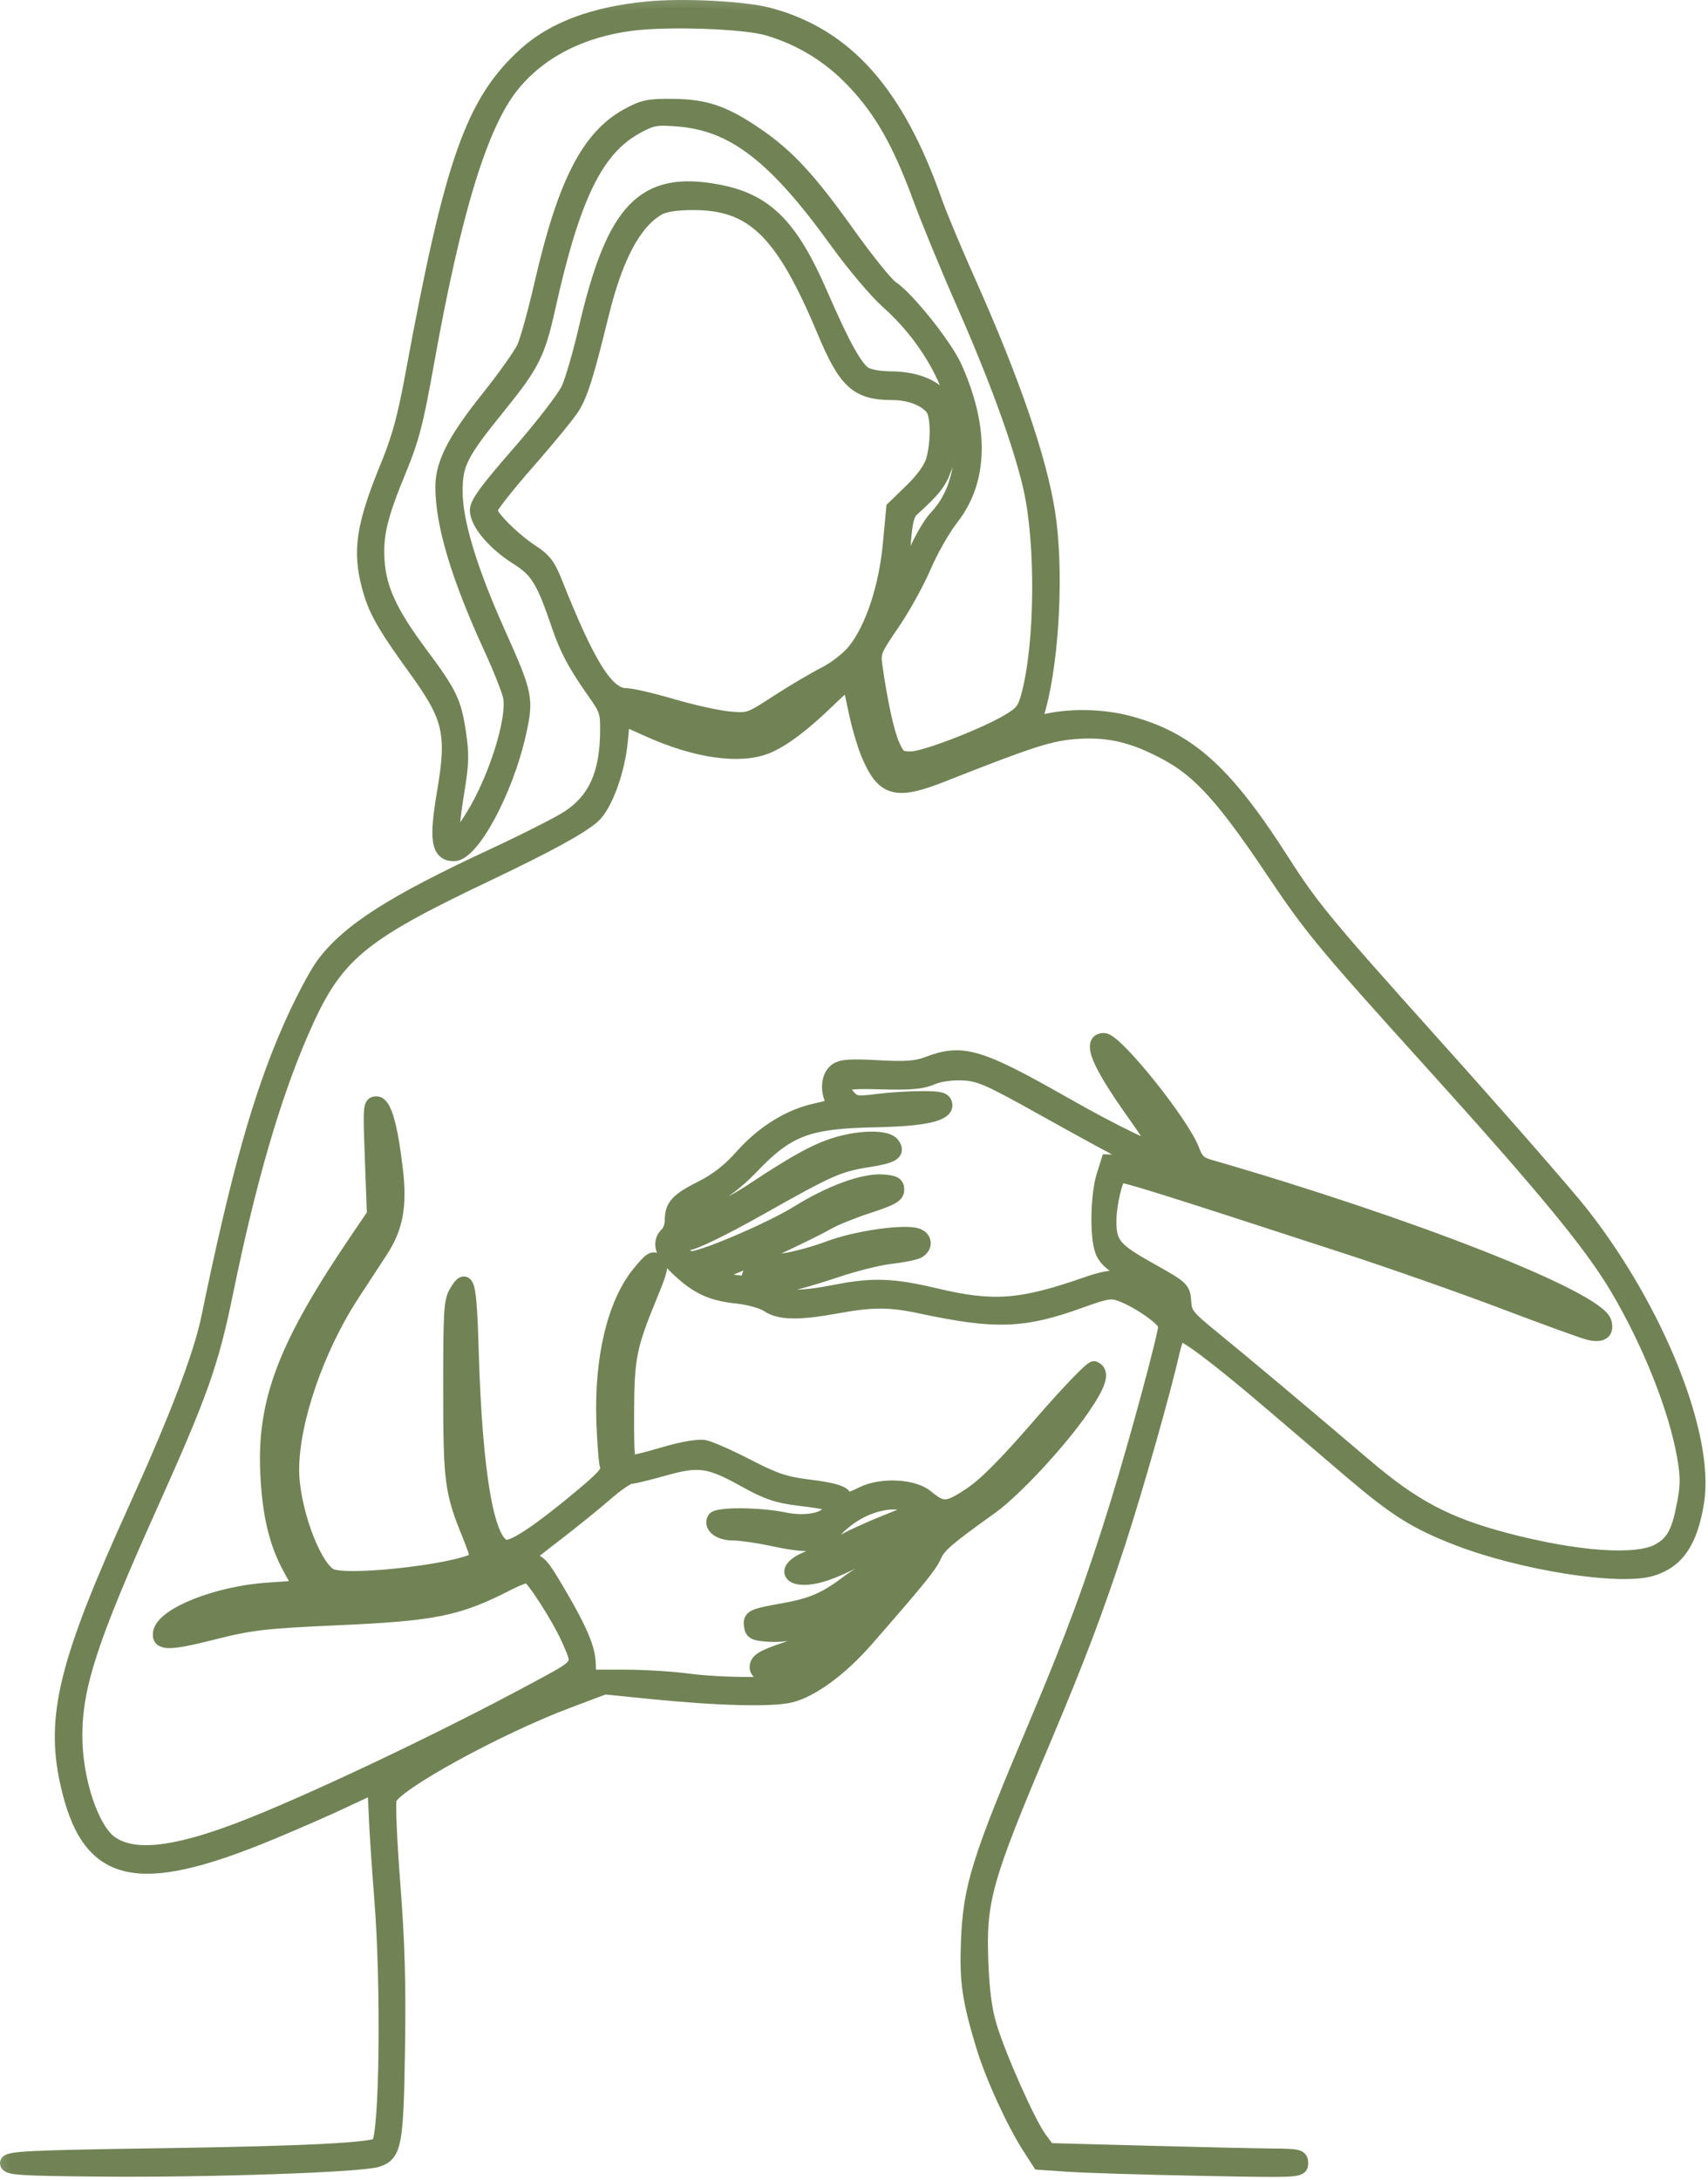
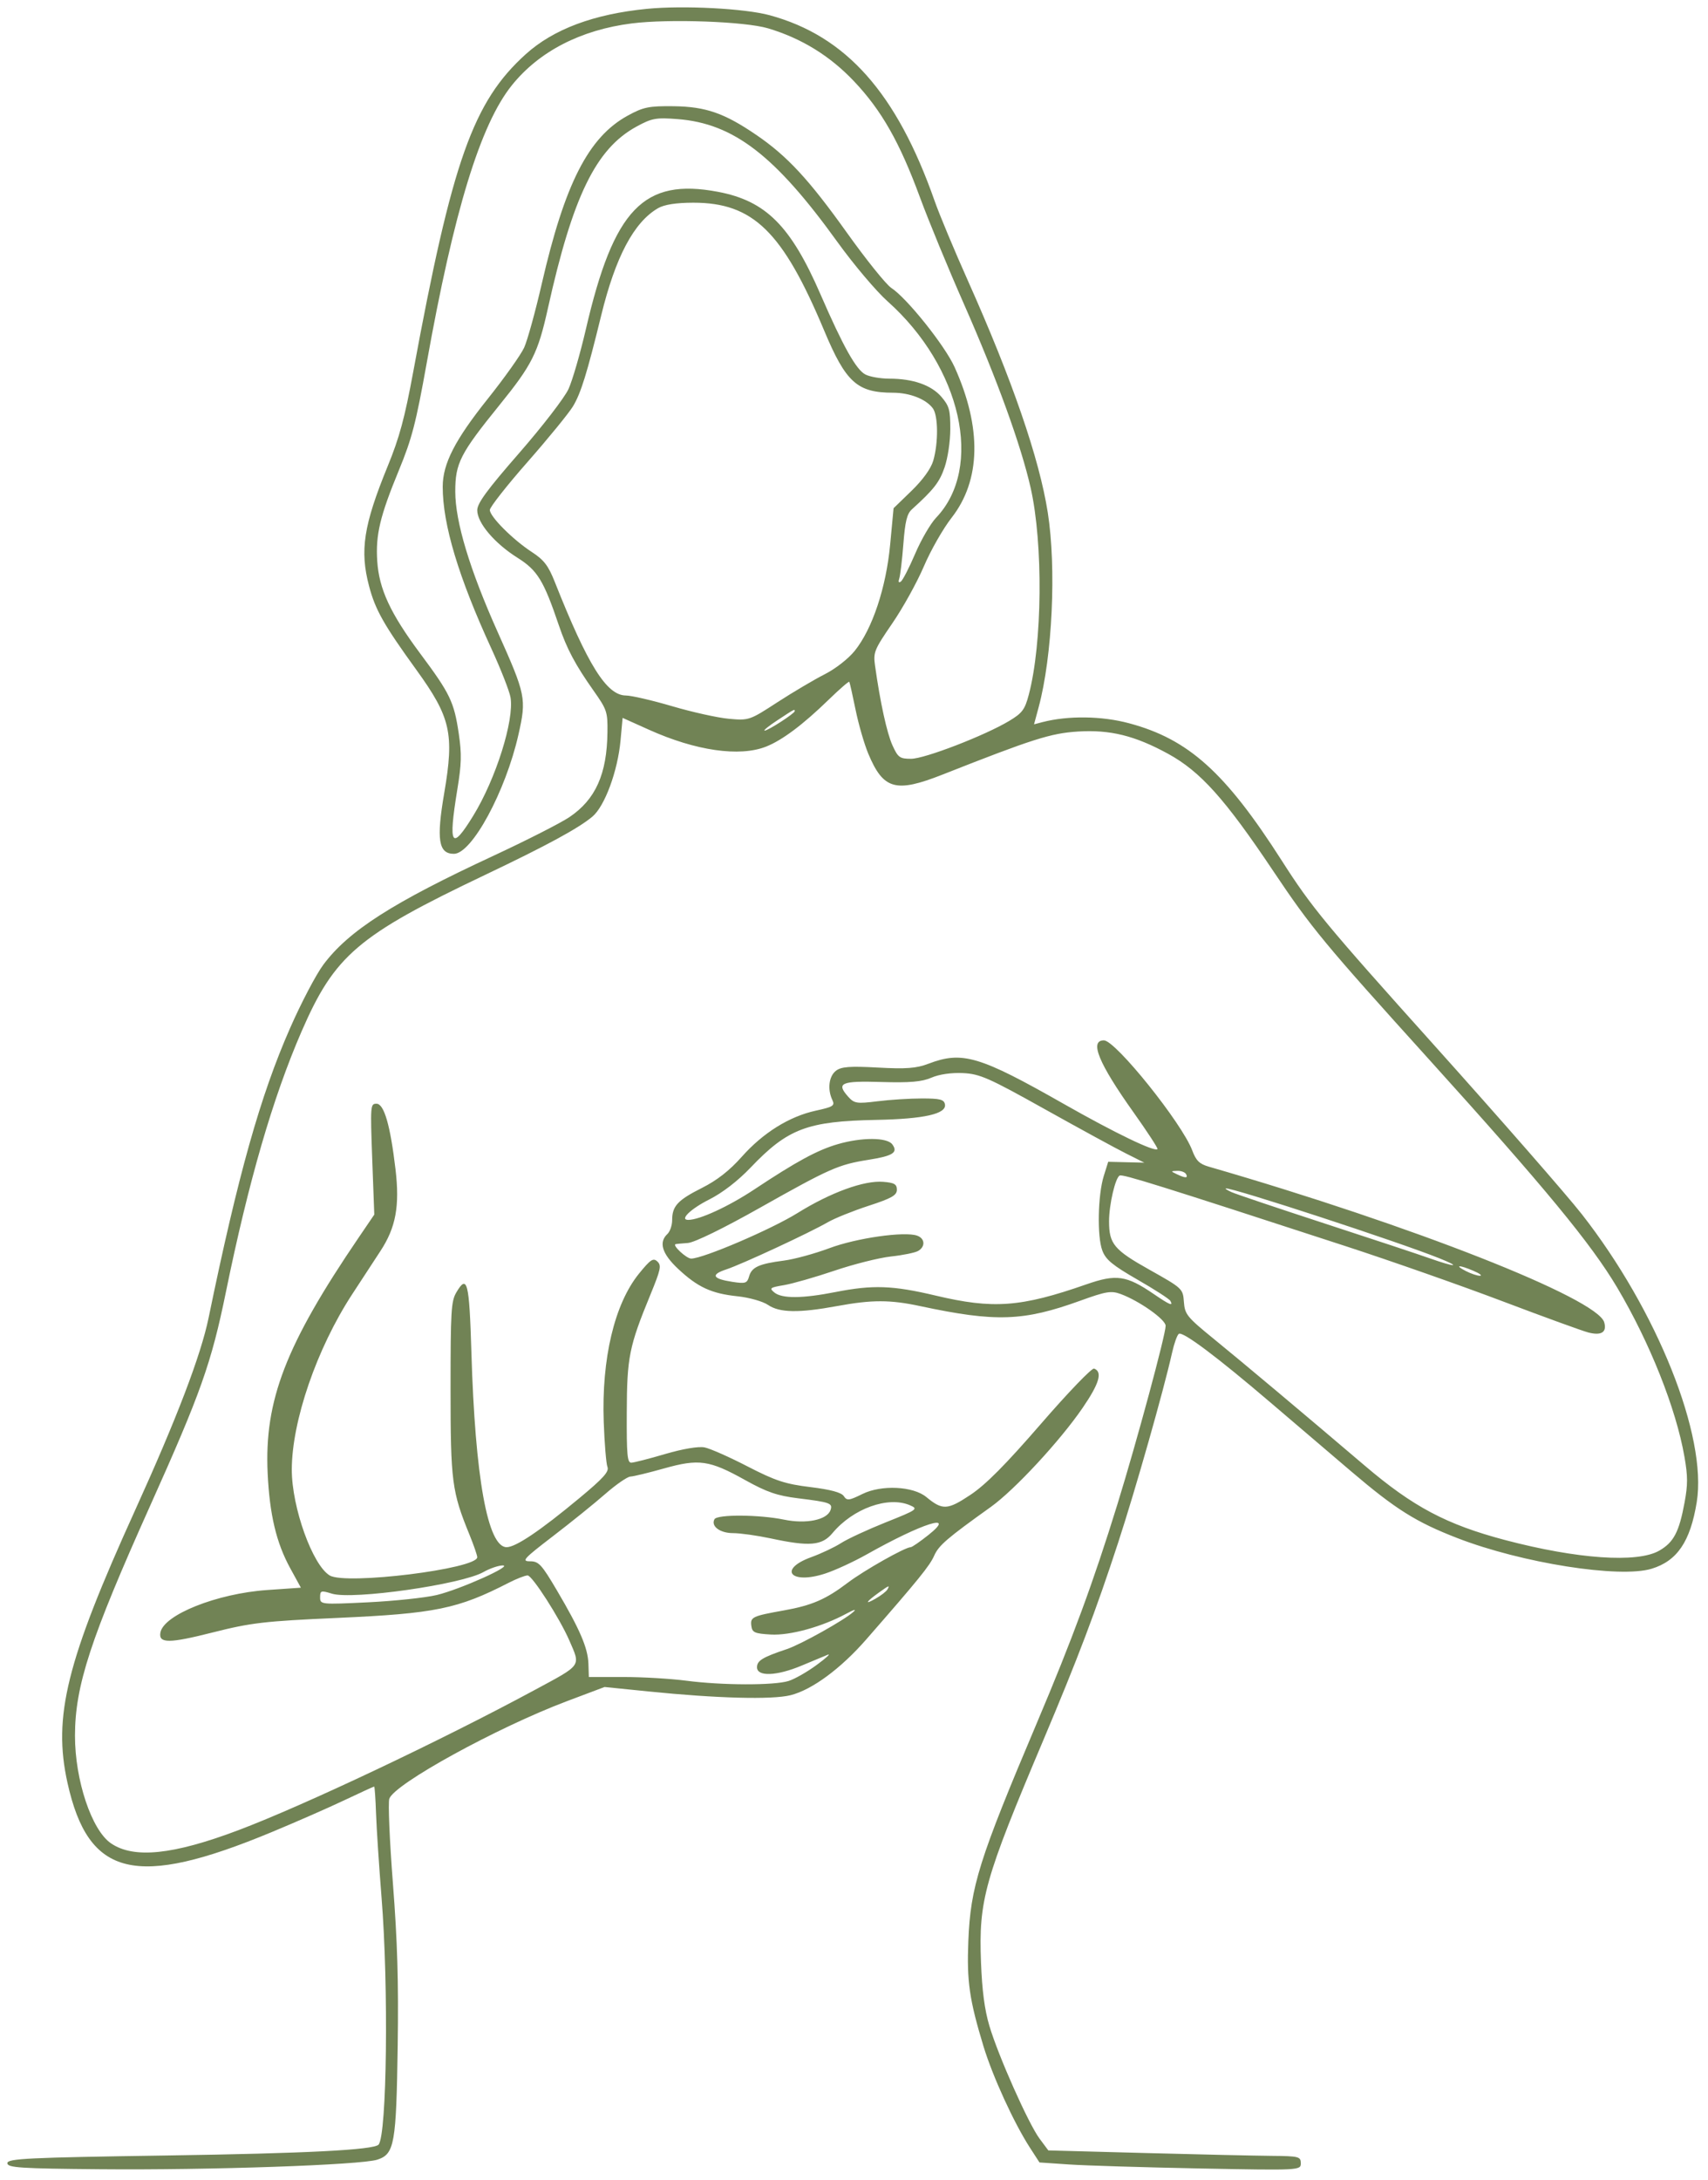
<svg xmlns="http://www.w3.org/2000/svg" viewBox="0 0 46.4 59.209" fill="none">
  <mask id="path-1-outside-1_33_546" maskUnits="userSpaceOnUse" x="-3.202" y="-3.201" width="192.133" height="244.169" fill="black">
-     <rect fill="white" x="-0.799" y="-0.799" width="47.93" height="60.911" />
-     <path fill-rule="evenodd" clip-rule="evenodd" d="M17.577 0.24C16.132 0.382 15.038 0.791 14.285 1.47C12.852 2.762 12.284 4.365 11.226 10.098C10.995 11.35 10.85 11.888 10.53 12.667C9.876 14.267 9.77 14.952 10.027 15.921C10.197 16.565 10.428 16.972 11.31 18.191C12.244 19.482 12.344 19.923 12.069 21.532C11.851 22.805 11.912 23.189 12.331 23.189C12.819 23.189 13.737 21.491 14.085 19.948C14.305 18.969 14.286 18.876 13.517 17.158C12.76 15.467 12.368 14.168 12.368 13.35C12.368 12.58 12.5 12.322 13.566 11.005C14.456 9.907 14.614 9.592 14.885 8.372C15.56 5.332 16.188 4.042 17.286 3.441C17.709 3.209 17.82 3.189 18.413 3.235C19.93 3.355 21.055 4.22 22.749 6.571C23.191 7.184 23.804 7.91 24.112 8.184C26.119 9.972 26.73 12.697 25.431 14.06C25.28 14.218 25.024 14.658 24.862 15.038C24.699 15.419 24.524 15.759 24.473 15.795C24.414 15.836 24.398 15.805 24.429 15.713C24.457 15.632 24.507 15.211 24.541 14.777C24.589 14.156 24.639 13.954 24.773 13.833C25.369 13.294 25.523 13.095 25.661 12.693C25.749 12.436 25.815 11.991 25.816 11.653C25.817 11.133 25.787 11.027 25.574 10.777C25.3 10.458 24.802 10.284 24.16 10.284C23.925 10.284 23.633 10.234 23.512 10.172C23.259 10.043 22.909 9.419 22.288 7.99C21.48 6.131 20.804 5.456 19.507 5.21C17.487 4.826 16.673 5.673 15.915 8.946C15.762 9.603 15.551 10.332 15.444 10.566C15.337 10.8 14.736 11.58 14.108 12.3C13.233 13.303 12.965 13.667 12.965 13.858C12.965 14.202 13.435 14.756 14.058 15.148C14.602 15.491 14.768 15.762 15.183 16.986C15.398 17.621 15.628 18.054 16.125 18.758C16.488 19.272 16.509 19.334 16.502 19.883C16.49 21.023 16.179 21.715 15.466 22.194C15.224 22.356 14.303 22.824 13.42 23.235C10.668 24.513 9.47 25.279 8.784 26.2C8.588 26.463 8.181 27.237 7.881 27.921C7.072 29.758 6.466 31.912 5.667 35.79C5.456 36.812 4.802 38.525 3.67 41.017C1.805 45.122 1.434 46.618 1.833 48.419C2.402 50.984 3.684 51.294 7.381 49.758C8.034 49.487 8.921 49.098 9.353 48.893C9.785 48.688 10.15 48.521 10.165 48.521C10.179 48.521 10.202 48.854 10.216 49.262C10.231 49.669 10.298 50.691 10.365 51.532C10.56 53.948 10.511 57.992 10.284 58.246C10.155 58.39 8.32 58.484 4.512 58.541C0.761 58.597 0.2 58.624 0.2 58.749C0.2 58.873 0.545 58.895 2.719 58.914C5.707 58.941 9.805 58.799 10.251 58.654C10.717 58.502 10.765 58.233 10.804 55.547C10.829 53.826 10.796 52.727 10.674 51.149C10.584 49.993 10.54 48.959 10.576 48.852C10.711 48.451 13.5 46.919 15.399 46.203L16.424 45.817L17.619 45.938C19.468 46.126 20.973 46.166 21.476 46.04C22.059 45.894 22.837 45.321 23.531 44.527C24.961 42.89 25.256 42.526 25.378 42.251C25.501 41.972 25.725 41.779 26.918 40.926C27.562 40.465 28.799 39.131 29.411 38.236C29.866 37.572 29.958 37.257 29.722 37.169C29.663 37.147 29.012 37.823 28.277 38.672C27.313 39.784 26.777 40.324 26.361 40.6C25.739 41.014 25.603 41.02 25.166 40.659C24.808 40.362 23.943 40.321 23.429 40.575C23.065 40.755 23.007 40.762 22.923 40.633C22.858 40.534 22.564 40.455 22.017 40.388C21.333 40.305 21.065 40.217 20.309 39.827C19.816 39.572 19.29 39.339 19.14 39.31C18.976 39.277 18.55 39.349 18.072 39.489C17.635 39.618 17.22 39.724 17.15 39.725C17.041 39.726 17.022 39.515 17.027 38.364C17.032 36.861 17.09 36.571 17.667 35.167C17.952 34.472 17.974 34.369 17.857 34.26C17.745 34.156 17.67 34.207 17.357 34.593C16.693 35.414 16.34 36.899 16.401 38.617C16.422 39.201 16.467 39.751 16.502 39.84C16.553 39.967 16.389 40.149 15.733 40.693C14.673 41.574 14.01 42.02 13.763 42.02C13.249 42.02 12.907 40.131 12.806 36.723C12.749 34.814 12.693 34.594 12.395 35.104C12.256 35.342 12.24 35.61 12.24 37.715C12.24 40.238 12.275 40.51 12.757 41.688C12.871 41.969 12.965 42.241 12.965 42.292C12.965 42.609 9.396 43.051 8.957 42.788C8.49 42.508 7.927 40.94 7.927 39.917C7.927 38.598 8.605 36.626 9.564 35.156C9.814 34.772 10.161 34.241 10.334 33.978C10.755 33.337 10.862 32.754 10.744 31.753C10.603 30.56 10.434 29.976 10.228 29.976C10.062 29.976 10.059 30.019 10.112 31.482L10.168 32.987L9.745 33.609C7.761 36.524 7.178 38.034 7.271 40.013C7.325 41.137 7.506 41.899 7.883 42.589L8.174 43.12L7.261 43.183C5.891 43.278 4.44 43.857 4.357 44.342C4.306 44.637 4.598 44.635 5.781 44.335C6.82 44.072 7.184 44.029 9.166 43.941C11.824 43.822 12.437 43.697 13.819 42.987C14.031 42.878 14.262 42.788 14.333 42.787C14.457 42.785 15.206 43.952 15.467 44.554C15.775 45.265 15.82 45.2 14.528 45.897C11.961 47.282 8.257 49.034 6.476 49.706C4.701 50.376 3.635 50.486 3.015 50.063C2.49 49.706 2.035 48.345 2.037 47.138C2.039 45.783 2.456 44.51 4.074 40.906C5.453 37.836 5.742 37.022 6.137 35.09C6.752 32.084 7.413 29.808 8.191 28.016C9.094 25.939 9.717 25.408 13.191 23.755C14.858 22.961 15.717 22.495 16.093 22.179C16.429 21.896 16.781 20.943 16.858 20.108L16.914 19.497L17.628 19.818C18.901 20.391 20.091 20.562 20.812 20.277C21.249 20.104 21.811 19.684 22.512 19.003C22.807 18.716 23.059 18.498 23.072 18.517C23.085 18.537 23.161 18.876 23.242 19.272C23.322 19.667 23.478 20.205 23.587 20.467C23.996 21.445 24.331 21.54 25.605 21.037C28.051 20.072 28.542 19.915 29.278 19.868C30.155 19.812 30.831 19.979 31.734 20.473C32.61 20.953 33.276 21.694 34.588 23.654C35.627 25.205 35.966 25.615 38.829 28.781C41.967 32.252 43.224 33.776 43.931 34.966C44.818 36.46 45.533 38.257 45.76 39.563C45.853 40.094 45.853 40.32 45.764 40.802C45.616 41.609 45.467 41.89 45.074 42.115C44.478 42.455 42.846 42.342 40.888 41.826C39.296 41.405 38.39 40.925 37.074 39.804C35.4 38.379 33.77 37.011 32.973 36.362C32.245 35.769 32.187 35.697 32.162 35.359C32.136 34.999 32.125 34.989 31.229 34.486C30.262 33.944 30.129 33.785 30.129 33.168C30.129 32.715 30.301 31.977 30.419 31.926C30.51 31.887 31.506 32.198 36.576 33.851C37.797 34.249 39.713 34.922 40.834 35.347C41.956 35.772 42.999 36.151 43.153 36.19C43.505 36.279 43.657 36.181 43.581 35.913C43.397 35.264 38.359 33.281 32.84 31.686C32.585 31.613 32.492 31.522 32.389 31.245C32.114 30.509 30.305 28.255 29.989 28.255C29.589 28.255 29.845 28.877 30.797 30.215C31.171 30.741 31.462 31.188 31.445 31.208C31.373 31.294 30.293 30.773 28.902 29.983C26.608 28.678 26.142 28.539 25.222 28.89C24.896 29.015 24.611 29.036 23.849 28.994C23.084 28.952 22.851 28.97 22.708 29.082C22.517 29.231 22.474 29.587 22.612 29.875C22.685 30.029 22.636 30.061 22.164 30.164C21.442 30.321 20.73 30.765 20.151 31.417C19.821 31.789 19.48 32.056 19.071 32.262C18.409 32.595 18.26 32.756 18.26 33.137C18.26 33.278 18.202 33.447 18.132 33.513C17.888 33.739 17.984 34.05 18.422 34.461C18.955 34.96 19.327 35.132 20.038 35.206C20.352 35.239 20.723 35.344 20.864 35.44C21.178 35.654 21.7 35.663 22.743 35.471C23.69 35.297 24.181 35.297 25.005 35.474C27.053 35.911 27.802 35.885 29.349 35.325C30.048 35.072 30.187 35.049 30.447 35.145C30.952 35.332 31.666 35.836 31.666 36.007C31.666 36.251 30.887 39.135 30.358 40.848C29.707 42.957 29.136 44.508 28.165 46.8C26.592 50.515 26.365 51.237 26.306 52.72C26.262 53.807 26.334 54.31 26.716 55.57C26.967 56.396 27.546 57.66 27.982 58.333L28.239 58.73L29.035 58.784C29.472 58.814 31.069 58.863 32.584 58.893C35.312 58.946 35.338 58.945 35.338 58.752C35.338 58.571 35.283 58.557 34.548 58.551C34.113 58.547 32.57 58.513 31.119 58.474L28.479 58.403L28.242 58.085C27.942 57.683 27.12 55.838 26.878 55.021C26.748 54.586 26.68 54.067 26.65 53.295C26.585 51.601 26.739 51.055 28.349 47.247C29.276 45.053 29.772 43.746 30.377 41.893C30.85 40.444 31.612 37.764 31.841 36.738C31.897 36.487 31.979 36.257 32.024 36.226C32.131 36.152 33.06 36.849 34.526 38.101C35.184 38.663 36.164 39.499 36.704 39.959C37.917 40.992 38.466 41.337 39.591 41.773C41.342 42.451 44.001 42.871 44.869 42.605C45.564 42.393 45.92 41.866 46.094 40.797C46.383 39.007 45.022 35.595 42.972 32.976C42.566 32.457 40.765 30.397 38.972 28.399C36 25.089 35.632 24.643 34.825 23.38C33.287 20.974 32.288 20.075 30.673 19.643C29.929 19.443 29.015 19.432 28.32 19.612L28.091 19.672L28.216 19.208C28.589 17.825 28.701 15.428 28.464 13.919C28.233 12.449 27.499 10.32 26.292 7.618C25.925 6.797 25.519 5.825 25.39 5.457C24.359 2.523 22.986 0.978 20.907 0.413C20.232 0.23 18.565 0.143 17.577 0.24ZM17.163 0.636C15.778 0.811 14.644 1.396 13.904 2.318C13.051 3.38 12.331 5.728 11.593 9.854C11.3 11.488 11.191 11.912 10.837 12.77C10.323 14.017 10.202 14.523 10.248 15.237C10.298 16 10.604 16.658 11.414 17.747C12.229 18.84 12.335 19.062 12.463 19.924C12.545 20.485 12.539 20.74 12.422 21.453C12.174 22.975 12.263 23.12 12.856 22.155C13.47 21.155 13.973 19.561 13.869 18.941C13.84 18.772 13.607 18.178 13.351 17.62C12.456 15.675 12.025 14.242 12.027 13.217C12.028 12.593 12.359 11.948 13.252 10.83C13.705 10.262 14.149 9.637 14.239 9.441C14.328 9.245 14.544 8.464 14.718 7.706C15.345 4.983 15.987 3.726 17.05 3.142C17.476 2.908 17.625 2.877 18.302 2.885C19.172 2.896 19.679 3.072 20.548 3.666C21.385 4.237 21.974 4.873 23 6.31C23.528 7.05 24.074 7.729 24.212 7.819C24.635 8.093 25.669 9.386 25.933 9.971C26.676 11.62 26.648 13.043 25.85 14.063C25.621 14.356 25.282 14.95 25.098 15.382C24.913 15.815 24.528 16.511 24.24 16.93C23.75 17.646 23.721 17.716 23.771 18.075C23.911 19.075 24.095 19.915 24.246 20.245C24.396 20.574 24.443 20.608 24.751 20.608C25.119 20.608 26.759 19.975 27.419 19.578C27.77 19.367 27.841 19.272 27.947 18.872C28.317 17.481 28.342 14.773 28 13.255C27.741 12.104 27.085 10.296 26.191 8.267C25.764 7.3 25.225 5.993 24.993 5.363C24.441 3.864 23.95 2.999 23.201 2.208C22.546 1.516 21.774 1.041 20.864 0.769C20.239 0.583 18.174 0.508 17.163 0.636ZM17.875 5.655C17.22 6.036 16.721 6.977 16.333 8.564C15.947 10.143 15.779 10.683 15.566 11.035C15.452 11.223 14.897 11.903 14.333 12.545C13.768 13.187 13.307 13.775 13.307 13.85C13.307 14.03 13.935 14.659 14.449 14.993C14.778 15.208 14.895 15.36 15.072 15.806C15.968 18.067 16.481 18.886 17.003 18.889C17.154 18.89 17.72 19.021 18.26 19.18C18.8 19.339 19.491 19.493 19.797 19.521C20.344 19.571 20.362 19.565 21.12 19.072C21.543 18.798 22.119 18.457 22.401 18.314C22.691 18.168 23.046 17.892 23.219 17.677C23.698 17.083 24.072 15.962 24.182 14.792L24.275 13.803L24.763 13.33C25.07 13.032 25.288 12.73 25.352 12.515C25.494 12.031 25.489 11.289 25.342 11.09C25.156 10.839 24.717 10.667 24.261 10.666C23.287 10.665 22.98 10.388 22.39 8.979C21.262 6.287 20.46 5.504 18.833 5.505C18.366 5.506 18.046 5.556 17.875 5.655ZM21.12 19.561C20.885 19.715 20.728 19.842 20.771 19.843C20.865 19.844 21.59 19.375 21.59 19.314C21.59 19.251 21.591 19.251 21.12 19.561ZM25.304 29.268C25.046 29.381 24.716 29.409 23.946 29.386C22.848 29.352 22.71 29.413 23.041 29.784C23.206 29.969 23.274 29.98 23.836 29.91C24.174 29.867 24.719 29.833 25.047 29.833C25.539 29.833 25.648 29.861 25.671 29.995C25.716 30.252 25.103 30.39 23.81 30.415C21.93 30.451 21.402 30.651 20.392 31.709C20.045 32.073 19.627 32.395 19.269 32.576C18.76 32.832 18.453 33.131 18.697 33.131C19.003 33.131 19.794 32.766 20.488 32.306C21.638 31.543 22.204 31.236 22.76 31.074C23.409 30.885 24.098 30.887 24.24 31.079C24.404 31.301 24.261 31.393 23.593 31.499C22.776 31.629 22.545 31.731 20.644 32.802C19.653 33.361 18.866 33.745 18.687 33.758C18.522 33.77 18.372 33.784 18.353 33.79C18.256 33.818 18.649 34.182 18.776 34.182C19.099 34.182 20.952 33.389 21.667 32.944C22.566 32.386 23.473 32.055 23.992 32.097C24.295 32.121 24.365 32.162 24.365 32.312C24.365 32.463 24.223 32.544 23.597 32.748C23.174 32.886 22.674 33.087 22.486 33.196C21.981 33.487 20.151 34.337 19.73 34.476C19.298 34.618 19.354 34.731 19.898 34.814C20.251 34.868 20.297 34.853 20.35 34.666C20.421 34.414 20.619 34.324 21.291 34.237C21.573 34.201 22.13 34.049 22.529 33.9C23.264 33.624 24.573 33.437 24.915 33.559C25.13 33.635 25.144 33.858 24.941 33.975C24.859 34.022 24.527 34.09 24.202 34.125C23.878 34.161 23.186 34.335 22.665 34.512C22.144 34.688 21.529 34.864 21.298 34.903C20.917 34.967 20.892 34.985 21.037 35.103C21.243 35.272 21.798 35.268 22.7 35.09C23.71 34.891 24.252 34.91 25.411 35.185C26.984 35.559 27.732 35.503 29.515 34.881C30.328 34.598 30.6 34.637 31.347 35.147C31.778 35.442 31.879 35.483 31.795 35.331C31.767 35.279 31.365 35.02 30.902 34.754C30.222 34.362 30.039 34.212 29.946 33.963C29.801 33.58 29.824 32.454 29.986 31.936L30.106 31.553L30.597 31.565L31.087 31.577L30.587 31.326C30.311 31.188 29.319 30.647 28.381 30.123C26.859 29.272 26.62 29.167 26.161 29.144C25.846 29.129 25.513 29.177 25.304 29.268ZM31.965 31.888C32.2 32.001 32.283 32.001 32.221 31.888C32.192 31.835 32.084 31.795 31.981 31.799C31.801 31.805 31.8 31.809 31.965 31.888ZM33.459 32.378C33.576 32.431 34.71 32.812 35.978 33.226C37.246 33.639 38.533 34.066 38.839 34.174C39.541 34.423 39.717 34.42 39.095 34.171C37.981 33.724 33.493 32.256 33.302 32.276C33.271 32.28 33.342 32.325 33.459 32.378ZM39.821 34.52C39.961 34.592 40.134 34.65 40.205 34.648C40.275 34.647 40.198 34.587 40.034 34.517C39.644 34.348 39.491 34.351 39.821 34.52ZM18.04 39.881C17.621 39.999 17.21 40.099 17.126 40.102C17.043 40.106 16.736 40.318 16.443 40.574C16.151 40.83 15.511 41.346 15.022 41.721C14.224 42.333 14.16 42.403 14.398 42.403C14.635 42.403 14.711 42.485 15.128 43.191C15.754 44.253 15.971 44.757 15.985 45.186L15.997 45.546L16.936 45.546C17.453 45.545 18.221 45.591 18.644 45.646C19.609 45.773 21.026 45.777 21.421 45.654C21.586 45.603 21.932 45.406 22.189 45.216C22.447 45.027 22.58 44.903 22.486 44.941C22.393 44.98 22.074 45.112 21.778 45.236C21.101 45.52 20.565 45.541 20.565 45.282C20.565 45.1 20.714 45.01 21.376 44.788C21.754 44.662 22.927 44.006 23.179 43.781C23.278 43.693 23.207 43.71 22.998 43.823C22.336 44.181 21.466 44.422 20.94 44.392C20.499 44.366 20.434 44.337 20.411 44.156C20.38 43.918 20.437 43.891 21.291 43.738C22.057 43.601 22.432 43.439 23.029 42.987C23.472 42.651 24.589 42.02 24.74 42.02C24.776 42.02 24.994 41.87 25.225 41.686C26.002 41.067 25.06 41.364 23.553 42.212C23.195 42.414 22.681 42.651 22.411 42.738C21.477 43.042 21.127 42.622 22.038 42.291C22.308 42.193 22.673 42.021 22.849 41.908C23.025 41.795 23.573 41.541 24.066 41.344C24.921 41.003 24.952 40.981 24.722 40.882C24.13 40.625 23.174 40.968 22.615 41.638C22.33 41.979 21.992 42.008 20.936 41.781C20.567 41.703 20.108 41.638 19.914 41.638C19.557 41.638 19.306 41.449 19.41 41.26C19.484 41.126 20.628 41.133 21.3 41.272C21.902 41.396 22.47 41.279 22.562 41.012C22.626 40.826 22.552 40.799 21.689 40.693C21.117 40.623 20.833 40.526 20.241 40.196C19.271 39.655 18.986 39.615 18.04 39.881ZM13.136 42.694C12.546 43.032 9.576 43.456 9.016 43.282C8.721 43.191 8.696 43.198 8.696 43.381C8.696 43.577 8.719 43.579 9.998 43.517C10.714 43.482 11.554 43.393 11.865 43.319C12.508 43.164 13.976 42.504 13.649 42.516C13.531 42.52 13.301 42.6 13.136 42.694ZM23.873 43.255C23.522 43.507 23.474 43.596 23.783 43.419C23.933 43.334 24.079 43.221 24.108 43.168C24.177 43.044 24.156 43.052 23.873 43.255Z" />
-   </mask>
+     </mask>
  <path fill-rule="evenodd" clip-rule="evenodd" d="M17.577 0.24C16.132 0.382 15.038 0.791 14.285 1.47C12.852 2.762 12.284 4.365 11.226 10.098C10.995 11.35 10.85 11.888 10.53 12.667C9.876 14.267 9.77 14.952 10.027 15.921C10.197 16.565 10.428 16.972 11.31 18.191C12.244 19.482 12.344 19.923 12.069 21.532C11.851 22.805 11.912 23.189 12.331 23.189C12.819 23.189 13.737 21.491 14.085 19.948C14.305 18.969 14.286 18.876 13.517 17.158C12.76 15.467 12.368 14.168 12.368 13.35C12.368 12.58 12.5 12.322 13.566 11.005C14.456 9.907 14.614 9.592 14.885 8.372C15.56 5.332 16.188 4.042 17.286 3.441C17.709 3.209 17.82 3.189 18.413 3.235C19.93 3.355 21.055 4.22 22.749 6.571C23.191 7.184 23.804 7.91 24.112 8.184C26.119 9.972 26.73 12.697 25.431 14.06C25.28 14.218 25.024 14.658 24.862 15.038C24.699 15.419 24.524 15.759 24.473 15.795C24.414 15.836 24.398 15.805 24.429 15.713C24.457 15.632 24.507 15.211 24.541 14.777C24.589 14.156 24.639 13.954 24.773 13.833C25.369 13.294 25.523 13.095 25.661 12.693C25.749 12.436 25.815 11.991 25.816 11.653C25.817 11.133 25.787 11.027 25.574 10.777C25.3 10.458 24.802 10.284 24.16 10.284C23.925 10.284 23.633 10.234 23.512 10.172C23.259 10.043 22.909 9.419 22.288 7.99C21.48 6.131 20.804 5.456 19.507 5.21C17.487 4.826 16.673 5.673 15.915 8.946C15.762 9.603 15.551 10.332 15.444 10.566C15.337 10.8 14.736 11.58 14.108 12.3C13.233 13.303 12.965 13.667 12.965 13.858C12.965 14.202 13.435 14.756 14.058 15.148C14.602 15.491 14.768 15.762 15.183 16.986C15.398 17.621 15.628 18.054 16.125 18.758C16.488 19.272 16.509 19.334 16.502 19.883C16.49 21.023 16.179 21.715 15.466 22.194C15.224 22.356 14.303 22.824 13.42 23.235C10.668 24.513 9.47 25.279 8.784 26.2C8.588 26.463 8.181 27.237 7.881 27.921C7.072 29.758 6.466 31.912 5.667 35.79C5.456 36.812 4.802 38.525 3.67 41.017C1.805 45.122 1.434 46.618 1.833 48.419C2.402 50.984 3.684 51.294 7.381 49.758C8.034 49.487 8.921 49.098 9.353 48.893C9.785 48.688 10.15 48.521 10.165 48.521C10.179 48.521 10.202 48.854 10.216 49.262C10.231 49.669 10.298 50.691 10.365 51.532C10.56 53.948 10.511 57.992 10.284 58.246C10.155 58.39 8.32 58.484 4.512 58.541C0.761 58.597 0.2 58.624 0.2 58.749C0.2 58.873 0.545 58.895 2.719 58.914C5.707 58.941 9.805 58.799 10.251 58.654C10.717 58.502 10.765 58.233 10.804 55.547C10.829 53.826 10.796 52.727 10.674 51.149C10.584 49.993 10.54 48.959 10.576 48.852C10.711 48.451 13.5 46.919 15.399 46.203L16.424 45.817L17.619 45.938C19.468 46.126 20.973 46.166 21.476 46.04C22.059 45.894 22.837 45.321 23.531 44.527C24.961 42.89 25.256 42.526 25.378 42.251C25.501 41.972 25.725 41.779 26.918 40.926C27.562 40.465 28.799 39.131 29.411 38.236C29.866 37.572 29.958 37.257 29.722 37.169C29.663 37.147 29.012 37.823 28.277 38.672C27.313 39.784 26.777 40.324 26.361 40.6C25.739 41.014 25.603 41.02 25.166 40.659C24.808 40.362 23.943 40.321 23.429 40.575C23.065 40.755 23.007 40.762 22.923 40.633C22.858 40.534 22.564 40.455 22.017 40.388C21.333 40.305 21.065 40.217 20.309 39.827C19.816 39.572 19.29 39.339 19.14 39.31C18.976 39.277 18.55 39.349 18.072 39.489C17.635 39.618 17.22 39.724 17.15 39.725C17.041 39.726 17.022 39.515 17.027 38.364C17.032 36.861 17.09 36.571 17.667 35.167C17.952 34.472 17.974 34.369 17.857 34.26C17.745 34.156 17.67 34.207 17.357 34.593C16.693 35.414 16.34 36.899 16.401 38.617C16.422 39.201 16.467 39.751 16.502 39.84C16.553 39.967 16.389 40.149 15.733 40.693C14.673 41.574 14.01 42.02 13.763 42.02C13.249 42.02 12.907 40.131 12.806 36.723C12.749 34.814 12.693 34.594 12.395 35.104C12.256 35.342 12.24 35.61 12.24 37.715C12.24 40.238 12.275 40.51 12.757 41.688C12.871 41.969 12.965 42.241 12.965 42.292C12.965 42.609 9.396 43.051 8.957 42.788C8.49 42.508 7.927 40.94 7.927 39.917C7.927 38.598 8.605 36.626 9.564 35.156C9.814 34.772 10.161 34.241 10.334 33.978C10.755 33.337 10.862 32.754 10.744 31.753C10.603 30.56 10.434 29.976 10.228 29.976C10.062 29.976 10.059 30.019 10.112 31.482L10.168 32.987L9.745 33.609C7.761 36.524 7.178 38.034 7.271 40.013C7.325 41.137 7.506 41.899 7.883 42.589L8.174 43.12L7.261 43.183C5.891 43.278 4.44 43.857 4.357 44.342C4.306 44.637 4.598 44.635 5.781 44.335C6.82 44.072 7.184 44.029 9.166 43.941C11.824 43.822 12.437 43.697 13.819 42.987C14.031 42.878 14.262 42.788 14.333 42.787C14.457 42.785 15.206 43.952 15.467 44.554C15.775 45.265 15.82 45.2 14.528 45.897C11.961 47.282 8.257 49.034 6.476 49.706C4.701 50.376 3.635 50.486 3.015 50.063C2.49 49.706 2.035 48.345 2.037 47.138C2.039 45.783 2.456 44.51 4.074 40.906C5.453 37.836 5.742 37.022 6.137 35.09C6.752 32.084 7.413 29.808 8.191 28.016C9.094 25.939 9.717 25.408 13.191 23.755C14.858 22.961 15.717 22.495 16.093 22.179C16.429 21.896 16.781 20.943 16.858 20.108L16.914 19.497L17.628 19.818C18.901 20.391 20.091 20.562 20.812 20.277C21.249 20.104 21.811 19.684 22.512 19.003C22.807 18.716 23.059 18.498 23.072 18.517C23.085 18.537 23.161 18.876 23.242 19.272C23.322 19.667 23.478 20.205 23.587 20.467C23.996 21.445 24.331 21.54 25.605 21.037C28.051 20.072 28.542 19.915 29.278 19.868C30.155 19.812 30.831 19.979 31.734 20.473C32.61 20.953 33.276 21.694 34.588 23.654C35.627 25.205 35.966 25.615 38.829 28.781C41.967 32.252 43.224 33.776 43.931 34.966C44.818 36.46 45.533 38.257 45.76 39.563C45.853 40.094 45.853 40.32 45.764 40.802C45.616 41.609 45.467 41.89 45.074 42.115C44.478 42.455 42.846 42.342 40.888 41.826C39.296 41.405 38.39 40.925 37.074 39.804C35.4 38.379 33.77 37.011 32.973 36.362C32.245 35.769 32.187 35.697 32.162 35.359C32.136 34.999 32.125 34.989 31.229 34.486C30.262 33.944 30.129 33.785 30.129 33.168C30.129 32.715 30.301 31.977 30.419 31.926C30.51 31.887 31.506 32.198 36.576 33.851C37.797 34.249 39.713 34.922 40.834 35.347C41.956 35.772 42.999 36.151 43.153 36.19C43.505 36.279 43.657 36.181 43.581 35.913C43.397 35.264 38.359 33.281 32.84 31.686C32.585 31.613 32.492 31.522 32.389 31.245C32.114 30.509 30.305 28.255 29.989 28.255C29.589 28.255 29.845 28.877 30.797 30.215C31.171 30.741 31.462 31.188 31.445 31.208C31.373 31.294 30.293 30.773 28.902 29.983C26.608 28.678 26.142 28.539 25.222 28.89C24.896 29.015 24.611 29.036 23.849 28.994C23.084 28.952 22.851 28.97 22.708 29.082C22.517 29.231 22.474 29.587 22.612 29.875C22.685 30.029 22.636 30.061 22.164 30.164C21.442 30.321 20.73 30.765 20.151 31.417C19.821 31.789 19.48 32.056 19.071 32.262C18.409 32.595 18.26 32.756 18.26 33.137C18.26 33.278 18.202 33.447 18.132 33.513C17.888 33.739 17.984 34.05 18.422 34.461C18.955 34.96 19.327 35.132 20.038 35.206C20.352 35.239 20.723 35.344 20.864 35.44C21.178 35.654 21.7 35.663 22.743 35.471C23.69 35.297 24.181 35.297 25.005 35.474C27.053 35.911 27.802 35.885 29.349 35.325C30.048 35.072 30.187 35.049 30.447 35.145C30.952 35.332 31.666 35.836 31.666 36.007C31.666 36.251 30.887 39.135 30.358 40.848C29.707 42.957 29.136 44.508 28.165 46.8C26.592 50.515 26.365 51.237 26.306 52.72C26.262 53.807 26.334 54.31 26.716 55.57C26.967 56.396 27.546 57.66 27.982 58.333L28.239 58.73L29.035 58.784C29.472 58.814 31.069 58.863 32.584 58.893C35.312 58.946 35.338 58.945 35.338 58.752C35.338 58.571 35.283 58.557 34.548 58.551C34.113 58.547 32.57 58.513 31.119 58.474L28.479 58.403L28.242 58.085C27.942 57.683 27.12 55.838 26.878 55.021C26.748 54.586 26.68 54.067 26.65 53.295C26.585 51.601 26.739 51.055 28.349 47.247C29.276 45.053 29.772 43.746 30.377 41.893C30.85 40.444 31.612 37.764 31.841 36.738C31.897 36.487 31.979 36.257 32.024 36.226C32.131 36.152 33.06 36.849 34.526 38.101C35.184 38.663 36.164 39.499 36.704 39.959C37.917 40.992 38.466 41.337 39.591 41.773C41.342 42.451 44.001 42.871 44.869 42.605C45.564 42.393 45.92 41.866 46.094 40.797C46.383 39.007 45.022 35.595 42.972 32.976C42.566 32.457 40.765 30.397 38.972 28.399C36 25.089 35.632 24.643 34.825 23.38C33.287 20.974 32.288 20.075 30.673 19.643C29.929 19.443 29.015 19.432 28.32 19.612L28.091 19.672L28.216 19.208C28.589 17.825 28.701 15.428 28.464 13.919C28.233 12.449 27.499 10.32 26.292 7.618C25.925 6.797 25.519 5.825 25.39 5.457C24.359 2.523 22.986 0.978 20.907 0.413C20.232 0.23 18.565 0.143 17.577 0.24ZM17.163 0.636C15.778 0.811 14.644 1.396 13.904 2.318C13.051 3.38 12.331 5.728 11.593 9.854C11.3 11.488 11.191 11.912 10.837 12.77C10.323 14.017 10.202 14.523 10.248 15.237C10.298 16 10.604 16.658 11.414 17.747C12.229 18.84 12.335 19.062 12.463 19.924C12.545 20.485 12.539 20.74 12.422 21.453C12.174 22.975 12.263 23.12 12.856 22.155C13.47 21.155 13.973 19.561 13.869 18.941C13.84 18.772 13.607 18.178 13.351 17.62C12.456 15.675 12.025 14.242 12.027 13.217C12.028 12.593 12.359 11.948 13.252 10.83C13.705 10.262 14.149 9.637 14.239 9.441C14.328 9.245 14.544 8.464 14.718 7.706C15.345 4.983 15.987 3.726 17.05 3.142C17.476 2.908 17.625 2.877 18.302 2.885C19.172 2.896 19.679 3.072 20.548 3.666C21.385 4.237 21.974 4.873 23 6.31C23.528 7.05 24.074 7.729 24.212 7.819C24.635 8.093 25.669 9.386 25.933 9.971C26.676 11.62 26.648 13.043 25.85 14.063C25.621 14.356 25.282 14.95 25.098 15.382C24.913 15.815 24.528 16.511 24.24 16.93C23.75 17.646 23.721 17.716 23.771 18.075C23.911 19.075 24.095 19.915 24.246 20.245C24.396 20.574 24.443 20.608 24.751 20.608C25.119 20.608 26.759 19.975 27.419 19.578C27.77 19.367 27.841 19.272 27.947 18.872C28.317 17.481 28.342 14.773 28 13.255C27.741 12.104 27.085 10.296 26.191 8.267C25.764 7.3 25.225 5.993 24.993 5.363C24.441 3.864 23.95 2.999 23.201 2.208C22.546 1.516 21.774 1.041 20.864 0.769C20.239 0.583 18.174 0.508 17.163 0.636ZM17.875 5.655C17.22 6.036 16.721 6.977 16.333 8.564C15.947 10.143 15.779 10.683 15.566 11.035C15.452 11.223 14.897 11.903 14.333 12.545C13.768 13.187 13.307 13.775 13.307 13.85C13.307 14.03 13.935 14.659 14.449 14.993C14.778 15.208 14.895 15.36 15.072 15.806C15.968 18.067 16.481 18.886 17.003 18.889C17.154 18.89 17.72 19.021 18.26 19.18C18.8 19.339 19.491 19.493 19.797 19.521C20.344 19.571 20.362 19.565 21.12 19.072C21.543 18.798 22.119 18.457 22.401 18.314C22.691 18.168 23.046 17.892 23.219 17.677C23.698 17.083 24.072 15.962 24.182 14.792L24.275 13.803L24.763 13.33C25.07 13.032 25.288 12.73 25.352 12.515C25.494 12.031 25.489 11.289 25.342 11.09C25.156 10.839 24.717 10.667 24.261 10.666C23.287 10.665 22.98 10.388 22.39 8.979C21.262 6.287 20.46 5.504 18.833 5.505C18.366 5.506 18.046 5.556 17.875 5.655ZM21.12 19.561C20.885 19.715 20.728 19.842 20.771 19.843C20.865 19.844 21.59 19.375 21.59 19.314C21.59 19.251 21.591 19.251 21.12 19.561ZM25.304 29.268C25.046 29.381 24.716 29.409 23.946 29.386C22.848 29.352 22.71 29.413 23.041 29.784C23.206 29.969 23.274 29.98 23.836 29.91C24.174 29.867 24.719 29.833 25.047 29.833C25.539 29.833 25.648 29.861 25.671 29.995C25.716 30.252 25.103 30.39 23.81 30.415C21.93 30.451 21.402 30.651 20.392 31.709C20.045 32.073 19.627 32.395 19.269 32.576C18.76 32.832 18.453 33.131 18.697 33.131C19.003 33.131 19.794 32.766 20.488 32.306C21.638 31.543 22.204 31.236 22.76 31.074C23.409 30.885 24.098 30.887 24.24 31.079C24.404 31.301 24.261 31.393 23.593 31.499C22.776 31.629 22.545 31.731 20.644 32.802C19.653 33.361 18.866 33.745 18.687 33.758C18.522 33.77 18.372 33.784 18.353 33.79C18.256 33.818 18.649 34.182 18.776 34.182C19.099 34.182 20.952 33.389 21.667 32.944C22.566 32.386 23.473 32.055 23.992 32.097C24.295 32.121 24.365 32.162 24.365 32.312C24.365 32.463 24.223 32.544 23.597 32.748C23.174 32.886 22.674 33.087 22.486 33.196C21.981 33.487 20.151 34.337 19.73 34.476C19.298 34.618 19.354 34.731 19.898 34.814C20.251 34.868 20.297 34.853 20.35 34.666C20.421 34.414 20.619 34.324 21.291 34.237C21.573 34.201 22.13 34.049 22.529 33.9C23.264 33.624 24.573 33.437 24.915 33.559C25.13 33.635 25.144 33.858 24.941 33.975C24.859 34.022 24.527 34.09 24.202 34.125C23.878 34.161 23.186 34.335 22.665 34.512C22.144 34.688 21.529 34.864 21.298 34.903C20.917 34.967 20.892 34.985 21.037 35.103C21.243 35.272 21.798 35.268 22.7 35.09C23.71 34.891 24.252 34.91 25.411 35.185C26.984 35.559 27.732 35.503 29.515 34.881C30.328 34.598 30.6 34.637 31.347 35.147C31.778 35.442 31.879 35.483 31.795 35.331C31.767 35.279 31.365 35.02 30.902 34.754C30.222 34.362 30.039 34.212 29.946 33.963C29.801 33.58 29.824 32.454 29.986 31.936L30.106 31.553L30.597 31.565L31.087 31.577L30.587 31.326C30.311 31.188 29.319 30.647 28.381 30.123C26.859 29.272 26.62 29.167 26.161 29.144C25.846 29.129 25.513 29.177 25.304 29.268ZM31.965 31.888C32.2 32.001 32.283 32.001 32.221 31.888C32.192 31.835 32.084 31.795 31.981 31.799C31.801 31.805 31.8 31.809 31.965 31.888ZM33.459 32.378C33.576 32.431 34.71 32.812 35.978 33.226C37.246 33.639 38.533 34.066 38.839 34.174C39.541 34.423 39.717 34.42 39.095 34.171C37.981 33.724 33.493 32.256 33.302 32.276C33.271 32.28 33.342 32.325 33.459 32.378ZM39.821 34.52C39.961 34.592 40.134 34.65 40.205 34.648C40.275 34.647 40.198 34.587 40.034 34.517C39.644 34.348 39.491 34.351 39.821 34.52ZM18.04 39.881C17.621 39.999 17.21 40.099 17.126 40.102C17.043 40.106 16.736 40.318 16.443 40.574C16.151 40.83 15.511 41.346 15.022 41.721C14.224 42.333 14.16 42.403 14.398 42.403C14.635 42.403 14.711 42.485 15.128 43.191C15.754 44.253 15.971 44.757 15.985 45.186L15.997 45.546L16.936 45.546C17.453 45.545 18.221 45.591 18.644 45.646C19.609 45.773 21.026 45.777 21.421 45.654C21.586 45.603 21.932 45.406 22.189 45.216C22.447 45.027 22.58 44.903 22.486 44.941C22.393 44.98 22.074 45.112 21.778 45.236C21.101 45.52 20.565 45.541 20.565 45.282C20.565 45.1 20.714 45.01 21.376 44.788C21.754 44.662 22.927 44.006 23.179 43.781C23.278 43.693 23.207 43.71 22.998 43.823C22.336 44.181 21.466 44.422 20.94 44.392C20.499 44.366 20.434 44.337 20.411 44.156C20.38 43.918 20.437 43.891 21.291 43.738C22.057 43.601 22.432 43.439 23.029 42.987C23.472 42.651 24.589 42.02 24.74 42.02C24.776 42.02 24.994 41.87 25.225 41.686C26.002 41.067 25.06 41.364 23.553 42.212C23.195 42.414 22.681 42.651 22.411 42.738C21.477 43.042 21.127 42.622 22.038 42.291C22.308 42.193 22.673 42.021 22.849 41.908C23.025 41.795 23.573 41.541 24.066 41.344C24.921 41.003 24.952 40.981 24.722 40.882C24.13 40.625 23.174 40.968 22.615 41.638C22.33 41.979 21.992 42.008 20.936 41.781C20.567 41.703 20.108 41.638 19.914 41.638C19.557 41.638 19.306 41.449 19.41 41.26C19.484 41.126 20.628 41.133 21.3 41.272C21.902 41.396 22.47 41.279 22.562 41.012C22.626 40.826 22.552 40.799 21.689 40.693C21.117 40.623 20.833 40.526 20.241 40.196C19.271 39.655 18.986 39.615 18.04 39.881ZM13.136 42.694C12.546 43.032 9.576 43.456 9.016 43.282C8.721 43.191 8.696 43.198 8.696 43.381C8.696 43.577 8.719 43.579 9.998 43.517C10.714 43.482 11.554 43.393 11.865 43.319C12.508 43.164 13.976 42.504 13.649 42.516C13.531 42.52 13.301 42.6 13.136 42.694ZM23.873 43.255C23.522 43.507 23.474 43.596 23.783 43.419C23.933 43.334 24.079 43.221 24.108 43.168C24.177 43.044 24.156 43.052 23.873 43.255Z" fill="#718355" />
  <path fill-rule="evenodd" clip-rule="evenodd" d="M17.577 0.24C16.132 0.382 15.038 0.791 14.285 1.47C12.852 2.762 12.284 4.365 11.226 10.098C10.995 11.35 10.85 11.888 10.53 12.667C9.876 14.267 9.77 14.952 10.027 15.921C10.197 16.565 10.428 16.972 11.31 18.191C12.244 19.482 12.344 19.923 12.069 21.532C11.851 22.805 11.912 23.189 12.331 23.189C12.819 23.189 13.737 21.491 14.085 19.948C14.305 18.969 14.286 18.876 13.517 17.158C12.76 15.467 12.368 14.168 12.368 13.35C12.368 12.58 12.5 12.322 13.566 11.005C14.456 9.907 14.614 9.592 14.885 8.372C15.56 5.332 16.188 4.042 17.286 3.441C17.709 3.209 17.82 3.189 18.413 3.235C19.93 3.355 21.055 4.22 22.749 6.571C23.191 7.184 23.804 7.91 24.112 8.184C26.119 9.972 26.73 12.697 25.431 14.06C25.28 14.218 25.024 14.658 24.862 15.038C24.699 15.419 24.524 15.759 24.473 15.795C24.414 15.836 24.398 15.805 24.429 15.713C24.457 15.632 24.507 15.211 24.541 14.777C24.589 14.156 24.639 13.954 24.773 13.833C25.369 13.294 25.523 13.095 25.661 12.693C25.749 12.436 25.815 11.991 25.816 11.653C25.817 11.133 25.787 11.027 25.574 10.777C25.3 10.458 24.802 10.284 24.16 10.284C23.925 10.284 23.633 10.234 23.512 10.172C23.259 10.043 22.909 9.419 22.288 7.99C21.48 6.131 20.804 5.456 19.507 5.21C17.487 4.826 16.673 5.673 15.915 8.946C15.762 9.603 15.551 10.332 15.444 10.566C15.337 10.8 14.736 11.58 14.108 12.3C13.233 13.303 12.965 13.667 12.965 13.858C12.965 14.202 13.435 14.756 14.058 15.148C14.602 15.491 14.768 15.762 15.183 16.986C15.398 17.621 15.628 18.054 16.125 18.758C16.488 19.272 16.509 19.334 16.502 19.883C16.49 21.023 16.179 21.715 15.466 22.194C15.224 22.356 14.303 22.824 13.42 23.235C10.668 24.513 9.47 25.279 8.784 26.2C8.588 26.463 8.181 27.237 7.881 27.921C7.072 29.758 6.466 31.912 5.667 35.79C5.456 36.812 4.802 38.525 3.67 41.017C1.805 45.122 1.434 46.618 1.833 48.419C2.402 50.984 3.684 51.294 7.381 49.758C8.034 49.487 8.921 49.098 9.353 48.893C9.785 48.688 10.15 48.521 10.165 48.521C10.179 48.521 10.202 48.854 10.216 49.262C10.231 49.669 10.298 50.691 10.365 51.532C10.56 53.948 10.511 57.992 10.284 58.246C10.155 58.39 8.32 58.484 4.512 58.541C0.761 58.597 0.2 58.624 0.2 58.749C0.2 58.873 0.545 58.895 2.719 58.914C5.707 58.941 9.805 58.799 10.251 58.654C10.717 58.502 10.765 58.233 10.804 55.547C10.829 53.826 10.796 52.727 10.674 51.149C10.584 49.993 10.54 48.959 10.576 48.852C10.711 48.451 13.5 46.919 15.399 46.203L16.424 45.817L17.619 45.938C19.468 46.126 20.973 46.166 21.476 46.04C22.059 45.894 22.837 45.321 23.531 44.527C24.961 42.89 25.256 42.526 25.378 42.251C25.501 41.972 25.725 41.779 26.918 40.926C27.562 40.465 28.799 39.131 29.411 38.236C29.866 37.572 29.958 37.257 29.722 37.169C29.663 37.147 29.012 37.823 28.277 38.672C27.313 39.784 26.777 40.324 26.361 40.6C25.739 41.014 25.603 41.02 25.166 40.659C24.808 40.362 23.943 40.321 23.429 40.575C23.065 40.755 23.007 40.762 22.923 40.633C22.858 40.534 22.564 40.455 22.017 40.388C21.333 40.305 21.065 40.217 20.309 39.827C19.816 39.572 19.29 39.339 19.14 39.31C18.976 39.277 18.55 39.349 18.072 39.489C17.635 39.618 17.22 39.724 17.15 39.725C17.041 39.726 17.022 39.515 17.027 38.364C17.032 36.861 17.09 36.571 17.667 35.167C17.952 34.472 17.974 34.369 17.857 34.26C17.745 34.156 17.67 34.207 17.357 34.593C16.693 35.414 16.34 36.899 16.401 38.617C16.422 39.201 16.467 39.751 16.502 39.84C16.553 39.967 16.389 40.149 15.733 40.693C14.673 41.574 14.01 42.02 13.763 42.02C13.249 42.02 12.907 40.131 12.806 36.723C12.749 34.814 12.693 34.594 12.395 35.104C12.256 35.342 12.24 35.61 12.24 37.715C12.24 40.238 12.275 40.51 12.757 41.688C12.871 41.969 12.965 42.241 12.965 42.292C12.965 42.609 9.396 43.051 8.957 42.788C8.49 42.508 7.927 40.94 7.927 39.917C7.927 38.598 8.605 36.626 9.564 35.156C9.814 34.772 10.161 34.241 10.334 33.978C10.755 33.337 10.862 32.754 10.744 31.753C10.603 30.56 10.434 29.976 10.228 29.976C10.062 29.976 10.059 30.019 10.112 31.482L10.168 32.987L9.745 33.609C7.761 36.524 7.178 38.034 7.271 40.013C7.325 41.137 7.506 41.899 7.883 42.589L8.174 43.12L7.261 43.183C5.891 43.278 4.44 43.857 4.357 44.342C4.306 44.637 4.598 44.635 5.781 44.335C6.82 44.072 7.184 44.029 9.166 43.941C11.824 43.822 12.437 43.697 13.819 42.987C14.031 42.878 14.262 42.788 14.333 42.787C14.457 42.785 15.206 43.952 15.467 44.554C15.775 45.265 15.82 45.2 14.528 45.897C11.961 47.282 8.257 49.034 6.476 49.706C4.701 50.376 3.635 50.486 3.015 50.063C2.49 49.706 2.035 48.345 2.037 47.138C2.039 45.783 2.456 44.51 4.074 40.906C5.453 37.836 5.742 37.022 6.137 35.09C6.752 32.084 7.413 29.808 8.191 28.016C9.094 25.939 9.717 25.408 13.191 23.755C14.858 22.961 15.717 22.495 16.093 22.179C16.429 21.896 16.781 20.943 16.858 20.108L16.914 19.497L17.628 19.818C18.901 20.391 20.091 20.562 20.812 20.277C21.249 20.104 21.811 19.684 22.512 19.003C22.807 18.716 23.059 18.498 23.072 18.517C23.085 18.537 23.161 18.876 23.242 19.272C23.322 19.667 23.478 20.205 23.587 20.467C23.996 21.445 24.331 21.54 25.605 21.037C28.051 20.072 28.542 19.915 29.278 19.868C30.155 19.812 30.831 19.979 31.734 20.473C32.61 20.953 33.276 21.694 34.588 23.654C35.627 25.205 35.966 25.615 38.829 28.781C41.967 32.252 43.224 33.776 43.931 34.966C44.818 36.46 45.533 38.257 45.76 39.563C45.853 40.094 45.853 40.32 45.764 40.802C45.616 41.609 45.467 41.89 45.074 42.115C44.478 42.455 42.846 42.342 40.888 41.826C39.296 41.405 38.39 40.925 37.074 39.804C35.4 38.379 33.77 37.011 32.973 36.362C32.245 35.769 32.187 35.697 32.162 35.359C32.136 34.999 32.125 34.989 31.229 34.486C30.262 33.944 30.129 33.785 30.129 33.168C30.129 32.715 30.301 31.977 30.419 31.926C30.51 31.887 31.506 32.198 36.576 33.851C37.797 34.249 39.713 34.922 40.834 35.347C41.956 35.772 42.999 36.151 43.153 36.19C43.505 36.279 43.657 36.181 43.581 35.913C43.397 35.264 38.359 33.281 32.84 31.686C32.585 31.613 32.492 31.522 32.389 31.245C32.114 30.509 30.305 28.255 29.989 28.255C29.589 28.255 29.845 28.877 30.797 30.215C31.171 30.741 31.462 31.188 31.445 31.208C31.373 31.294 30.293 30.773 28.902 29.983C26.608 28.678 26.142 28.539 25.222 28.89C24.896 29.015 24.611 29.036 23.849 28.994C23.084 28.952 22.851 28.97 22.708 29.082C22.517 29.231 22.474 29.587 22.612 29.875C22.685 30.029 22.636 30.061 22.164 30.164C21.442 30.321 20.73 30.765 20.151 31.417C19.821 31.789 19.48 32.056 19.071 32.262C18.409 32.595 18.26 32.756 18.26 33.137C18.26 33.278 18.202 33.447 18.132 33.513C17.888 33.739 17.984 34.05 18.422 34.461C18.955 34.96 19.327 35.132 20.038 35.206C20.352 35.239 20.723 35.344 20.864 35.44C21.178 35.654 21.7 35.663 22.743 35.471C23.69 35.297 24.181 35.297 25.005 35.474C27.053 35.911 27.802 35.885 29.349 35.325C30.048 35.072 30.187 35.049 30.447 35.145C30.952 35.332 31.666 35.836 31.666 36.007C31.666 36.251 30.887 39.135 30.358 40.848C29.707 42.957 29.136 44.508 28.165 46.8C26.592 50.515 26.365 51.237 26.306 52.72C26.262 53.807 26.334 54.31 26.716 55.57C26.967 56.396 27.546 57.66 27.982 58.333L28.239 58.73L29.035 58.784C29.472 58.814 31.069 58.863 32.584 58.893C35.312 58.946 35.338 58.945 35.338 58.752C35.338 58.571 35.283 58.557 34.548 58.551C34.113 58.547 32.57 58.513 31.119 58.474L28.479 58.403L28.242 58.085C27.942 57.683 27.12 55.838 26.878 55.021C26.748 54.586 26.68 54.067 26.65 53.295C26.585 51.601 26.739 51.055 28.349 47.247C29.276 45.053 29.772 43.746 30.377 41.893C30.85 40.444 31.612 37.764 31.841 36.738C31.897 36.487 31.979 36.257 32.024 36.226C32.131 36.152 33.06 36.849 34.526 38.101C35.184 38.663 36.164 39.499 36.704 39.959C37.917 40.992 38.466 41.337 39.591 41.773C41.342 42.451 44.001 42.871 44.869 42.605C45.564 42.393 45.92 41.866 46.094 40.797C46.383 39.007 45.022 35.595 42.972 32.976C42.566 32.457 40.765 30.397 38.972 28.399C36 25.089 35.632 24.643 34.825 23.38C33.287 20.974 32.288 20.075 30.673 19.643C29.929 19.443 29.015 19.432 28.32 19.612L28.091 19.672L28.216 19.208C28.589 17.825 28.701 15.428 28.464 13.919C28.233 12.449 27.499 10.32 26.292 7.618C25.925 6.797 25.519 5.825 25.39 5.457C24.359 2.523 22.986 0.978 20.907 0.413C20.232 0.23 18.565 0.143 17.577 0.24ZM17.163 0.636C15.778 0.811 14.644 1.396 13.904 2.318C13.051 3.38 12.331 5.728 11.593 9.854C11.3 11.488 11.191 11.912 10.837 12.77C10.323 14.017 10.202 14.523 10.248 15.237C10.298 16 10.604 16.658 11.414 17.747C12.229 18.84 12.335 19.062 12.463 19.924C12.545 20.485 12.539 20.74 12.422 21.453C12.174 22.975 12.263 23.12 12.856 22.155C13.47 21.155 13.973 19.561 13.869 18.941C13.84 18.772 13.607 18.178 13.351 17.62C12.456 15.675 12.025 14.242 12.027 13.217C12.028 12.593 12.359 11.948 13.252 10.83C13.705 10.262 14.149 9.637 14.239 9.441C14.328 9.245 14.544 8.464 14.718 7.706C15.345 4.983 15.987 3.726 17.05 3.142C17.476 2.908 17.625 2.877 18.302 2.885C19.172 2.896 19.679 3.072 20.548 3.666C21.385 4.237 21.974 4.873 23 6.31C23.528 7.05 24.074 7.729 24.212 7.819C24.635 8.093 25.669 9.386 25.933 9.971C26.676 11.62 26.648 13.043 25.85 14.063C25.621 14.356 25.282 14.95 25.098 15.382C24.913 15.815 24.528 16.511 24.24 16.93C23.75 17.646 23.721 17.716 23.771 18.075C23.911 19.075 24.095 19.915 24.246 20.245C24.396 20.574 24.443 20.608 24.751 20.608C25.119 20.608 26.759 19.975 27.419 19.578C27.77 19.367 27.841 19.272 27.947 18.872C28.317 17.481 28.342 14.773 28 13.255C27.741 12.104 27.085 10.296 26.191 8.267C25.764 7.3 25.225 5.993 24.993 5.363C24.441 3.864 23.95 2.999 23.201 2.208C22.546 1.516 21.774 1.041 20.864 0.769C20.239 0.583 18.174 0.508 17.163 0.636ZM17.875 5.655C17.22 6.036 16.721 6.977 16.333 8.564C15.947 10.143 15.779 10.683 15.566 11.035C15.452 11.223 14.897 11.903 14.333 12.545C13.768 13.187 13.307 13.775 13.307 13.85C13.307 14.03 13.935 14.659 14.449 14.993C14.778 15.208 14.895 15.36 15.072 15.806C15.968 18.067 16.481 18.886 17.003 18.889C17.154 18.89 17.72 19.021 18.26 19.18C18.8 19.339 19.491 19.493 19.797 19.521C20.344 19.571 20.362 19.565 21.12 19.072C21.543 18.798 22.119 18.457 22.401 18.314C22.691 18.168 23.046 17.892 23.219 17.677C23.698 17.083 24.072 15.962 24.182 14.792L24.275 13.803L24.763 13.33C25.07 13.032 25.288 12.73 25.352 12.515C25.494 12.031 25.489 11.289 25.342 11.09C25.156 10.839 24.717 10.667 24.261 10.666C23.287 10.665 22.98 10.388 22.39 8.979C21.262 6.287 20.46 5.504 18.833 5.505C18.366 5.506 18.046 5.556 17.875 5.655ZM21.12 19.561C20.885 19.715 20.728 19.842 20.771 19.843C20.865 19.844 21.59 19.375 21.59 19.314C21.59 19.251 21.591 19.251 21.12 19.561ZM25.304 29.268C25.046 29.381 24.716 29.409 23.946 29.386C22.848 29.352 22.71 29.413 23.041 29.784C23.206 29.969 23.274 29.98 23.836 29.91C24.174 29.867 24.719 29.833 25.047 29.833C25.539 29.833 25.648 29.861 25.671 29.995C25.716 30.252 25.103 30.39 23.81 30.415C21.93 30.451 21.402 30.651 20.392 31.709C20.045 32.073 19.627 32.395 19.269 32.576C18.76 32.832 18.453 33.131 18.697 33.131C19.003 33.131 19.794 32.766 20.488 32.306C21.638 31.543 22.204 31.236 22.76 31.074C23.409 30.885 24.098 30.887 24.24 31.079C24.404 31.301 24.261 31.393 23.593 31.499C22.776 31.629 22.545 31.731 20.644 32.802C19.653 33.361 18.866 33.745 18.687 33.758C18.522 33.77 18.372 33.784 18.353 33.79C18.256 33.818 18.649 34.182 18.776 34.182C19.099 34.182 20.952 33.389 21.667 32.944C22.566 32.386 23.473 32.055 23.992 32.097C24.295 32.121 24.365 32.162 24.365 32.312C24.365 32.463 24.223 32.544 23.597 32.748C23.174 32.886 22.674 33.087 22.486 33.196C21.981 33.487 20.151 34.337 19.73 34.476C19.298 34.618 19.354 34.731 19.898 34.814C20.251 34.868 20.297 34.853 20.35 34.666C20.421 34.414 20.619 34.324 21.291 34.237C21.573 34.201 22.13 34.049 22.529 33.9C23.264 33.624 24.573 33.437 24.915 33.559C25.13 33.635 25.144 33.858 24.941 33.975C24.859 34.022 24.527 34.09 24.202 34.125C23.878 34.161 23.186 34.335 22.665 34.512C22.144 34.688 21.529 34.864 21.298 34.903C20.917 34.967 20.892 34.985 21.037 35.103C21.243 35.272 21.798 35.268 22.7 35.09C23.71 34.891 24.252 34.91 25.411 35.185C26.984 35.559 27.732 35.503 29.515 34.881C30.328 34.598 30.6 34.637 31.347 35.147C31.778 35.442 31.879 35.483 31.795 35.331C31.767 35.279 31.365 35.02 30.902 34.754C30.222 34.362 30.039 34.212 29.946 33.963C29.801 33.58 29.824 32.454 29.986 31.936L30.106 31.553L30.597 31.565L31.087 31.577L30.587 31.326C30.311 31.188 29.319 30.647 28.381 30.123C26.859 29.272 26.62 29.167 26.161 29.144C25.846 29.129 25.513 29.177 25.304 29.268ZM31.965 31.888C32.2 32.001 32.283 32.001 32.221 31.888C32.192 31.835 32.084 31.795 31.981 31.799C31.801 31.805 31.8 31.809 31.965 31.888ZM33.459 32.378C33.576 32.431 34.71 32.812 35.978 33.226C37.246 33.639 38.533 34.066 38.839 34.174C39.541 34.423 39.717 34.42 39.095 34.171C37.981 33.724 33.493 32.256 33.302 32.276C33.271 32.28 33.342 32.325 33.459 32.378ZM39.821 34.52C39.961 34.592 40.134 34.65 40.205 34.648C40.275 34.647 40.198 34.587 40.034 34.517C39.644 34.348 39.491 34.351 39.821 34.52ZM18.04 39.881C17.621 39.999 17.21 40.099 17.126 40.102C17.043 40.106 16.736 40.318 16.443 40.574C16.151 40.83 15.511 41.346 15.022 41.721C14.224 42.333 14.16 42.403 14.398 42.403C14.635 42.403 14.711 42.485 15.128 43.191C15.754 44.253 15.971 44.757 15.985 45.186L15.997 45.546L16.936 45.546C17.453 45.545 18.221 45.591 18.644 45.646C19.609 45.773 21.026 45.777 21.421 45.654C21.586 45.603 21.932 45.406 22.189 45.216C22.447 45.027 22.58 44.903 22.486 44.941C22.393 44.98 22.074 45.112 21.778 45.236C21.101 45.52 20.565 45.541 20.565 45.282C20.565 45.1 20.714 45.01 21.376 44.788C21.754 44.662 22.927 44.006 23.179 43.781C23.278 43.693 23.207 43.71 22.998 43.823C22.336 44.181 21.466 44.422 20.94 44.392C20.499 44.366 20.434 44.337 20.411 44.156C20.38 43.918 20.437 43.891 21.291 43.738C22.057 43.601 22.432 43.439 23.029 42.987C23.472 42.651 24.589 42.02 24.74 42.02C24.776 42.02 24.994 41.87 25.225 41.686C26.002 41.067 25.06 41.364 23.553 42.212C23.195 42.414 22.681 42.651 22.411 42.738C21.477 43.042 21.127 42.622 22.038 42.291C22.308 42.193 22.673 42.021 22.849 41.908C23.025 41.795 23.573 41.541 24.066 41.344C24.921 41.003 24.952 40.981 24.722 40.882C24.13 40.625 23.174 40.968 22.615 41.638C22.33 41.979 21.992 42.008 20.936 41.781C20.567 41.703 20.108 41.638 19.914 41.638C19.557 41.638 19.306 41.449 19.41 41.26C19.484 41.126 20.628 41.133 21.3 41.272C21.902 41.396 22.47 41.279 22.562 41.012C22.626 40.826 22.552 40.799 21.689 40.693C21.117 40.623 20.833 40.526 20.241 40.196C19.271 39.655 18.986 39.615 18.04 39.881ZM13.136 42.694C12.546 43.032 9.576 43.456 9.016 43.282C8.721 43.191 8.696 43.198 8.696 43.381C8.696 43.577 8.719 43.579 9.998 43.517C10.714 43.482 11.554 43.393 11.865 43.319C12.508 43.164 13.976 42.504 13.649 42.516C13.531 42.52 13.301 42.6 13.136 42.694ZM23.873 43.255C23.522 43.507 23.474 43.596 23.783 43.419C23.933 43.334 24.079 43.221 24.108 43.168C24.177 43.044 24.156 43.052 23.873 43.255Z" stroke="#718355" stroke-width="0.4" mask="url(#path-1-outside-1_33_546)" />
</svg>